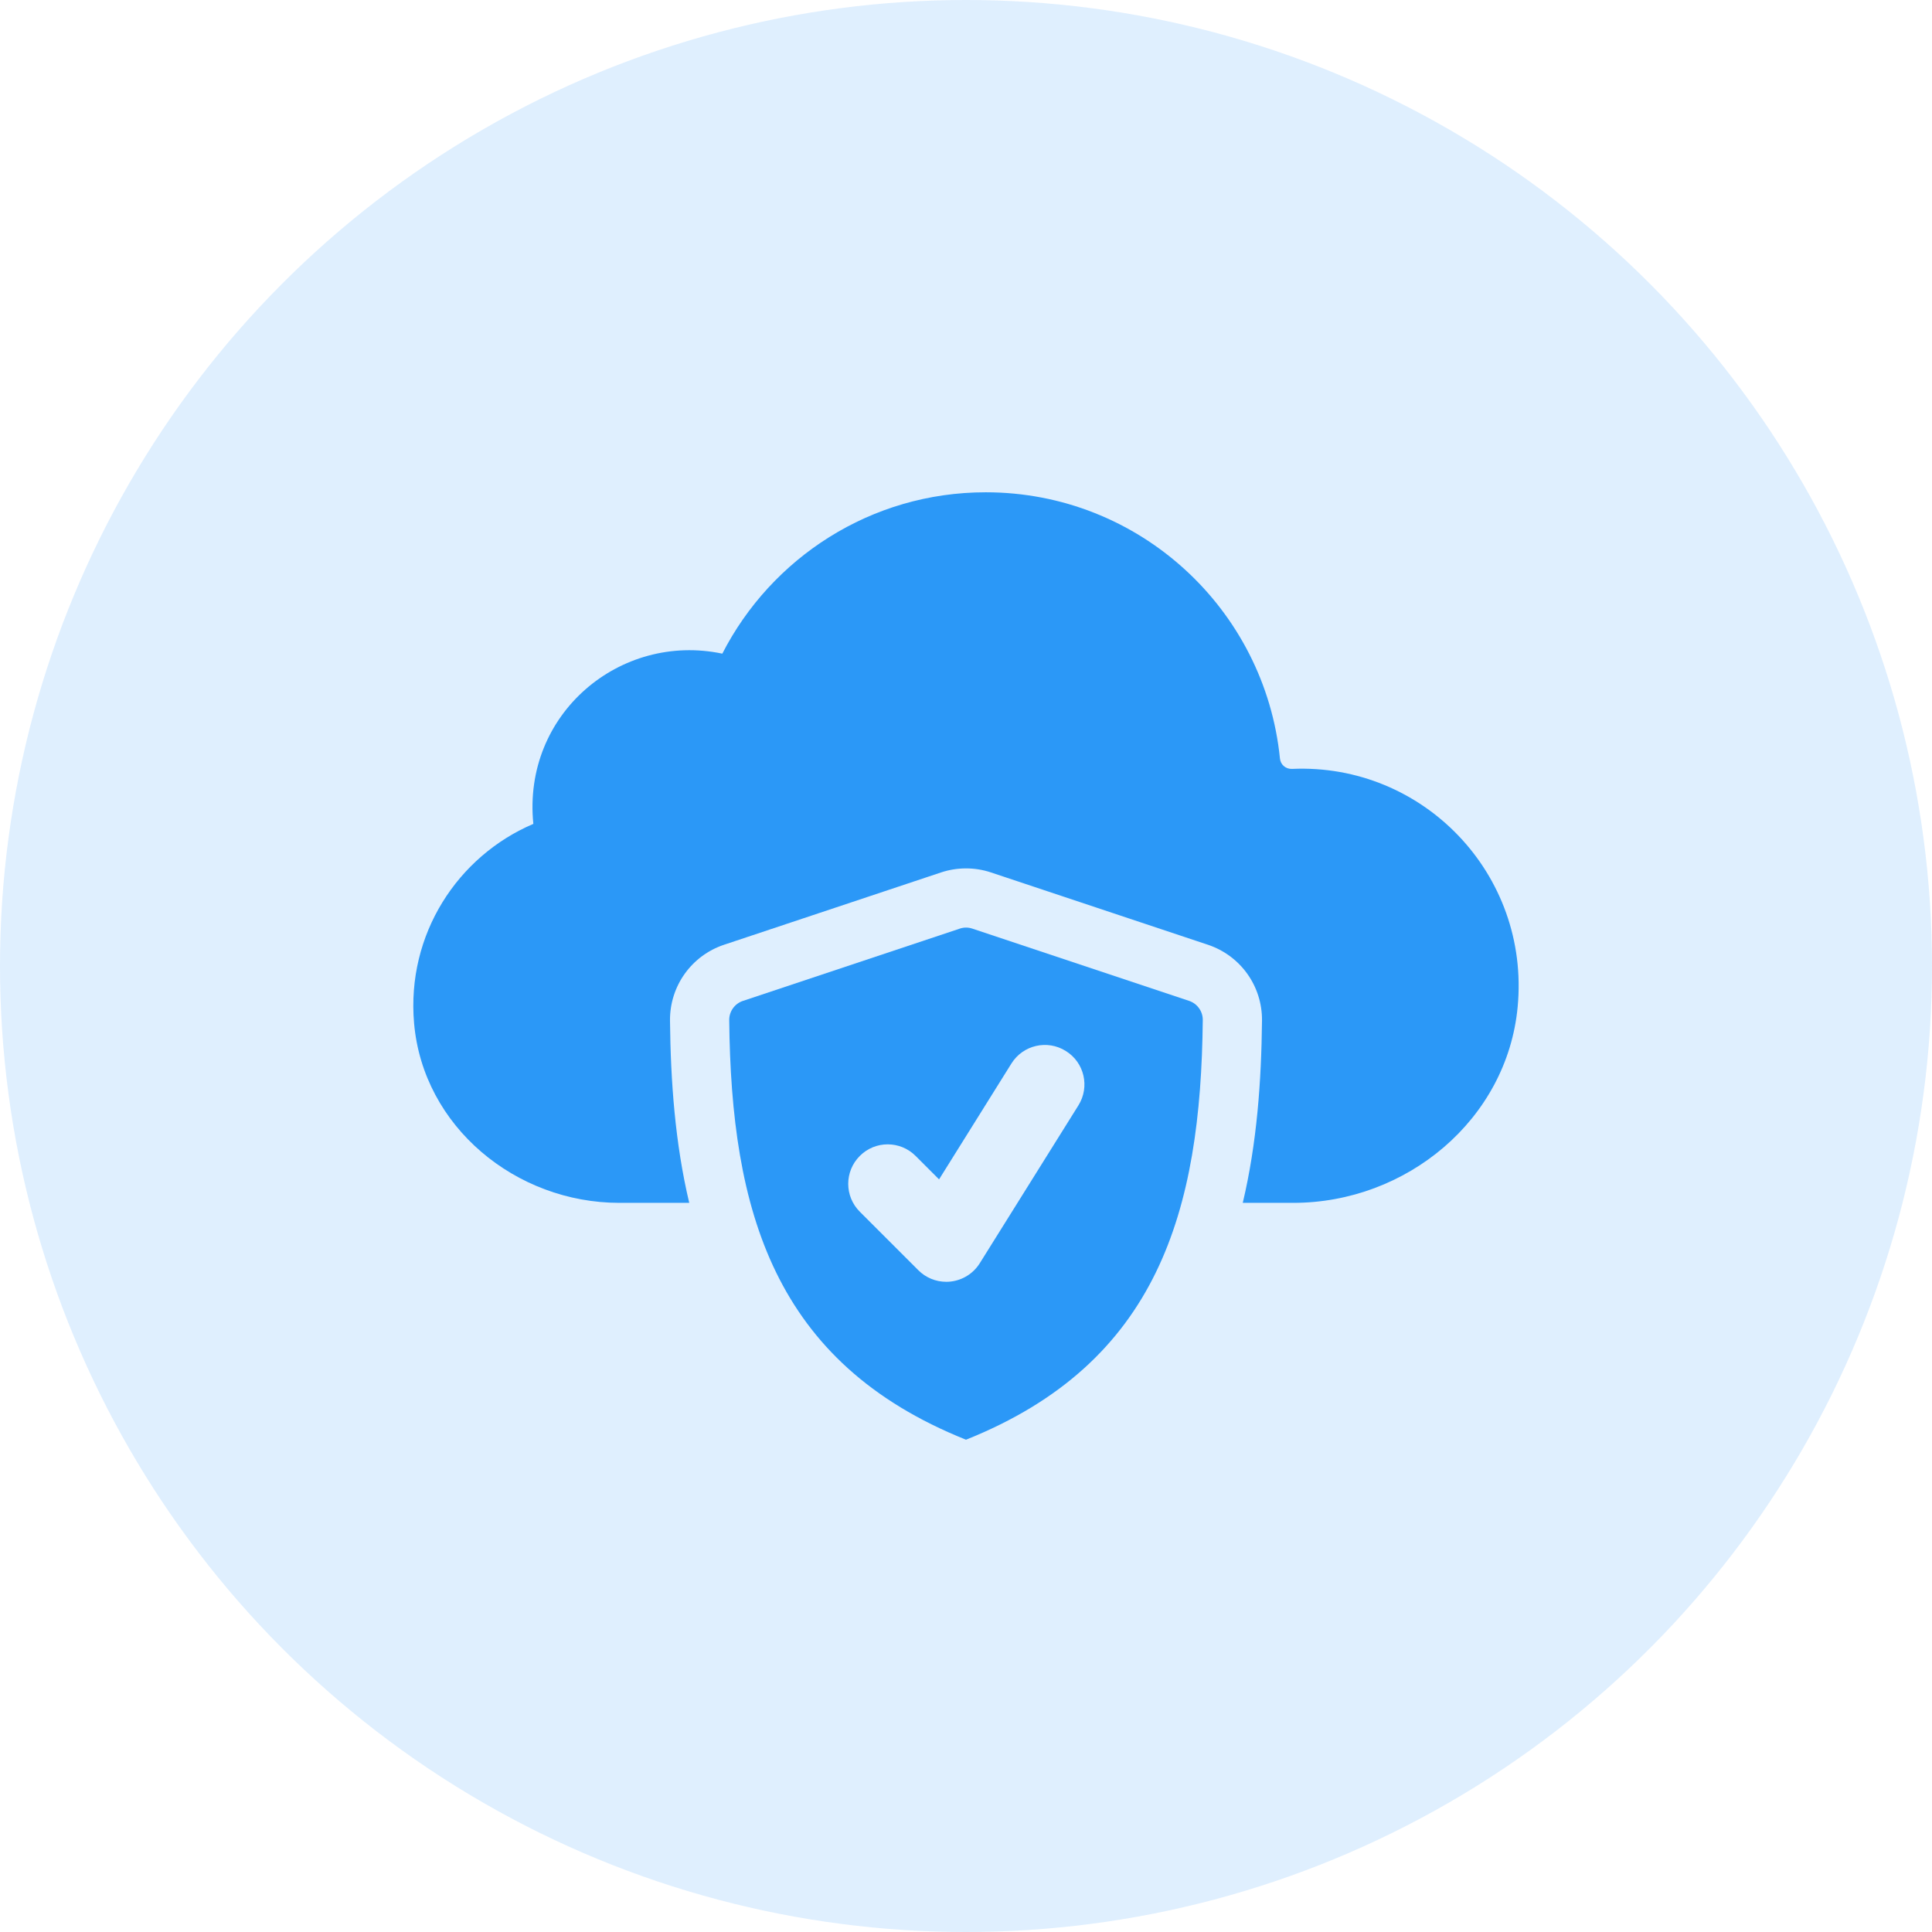
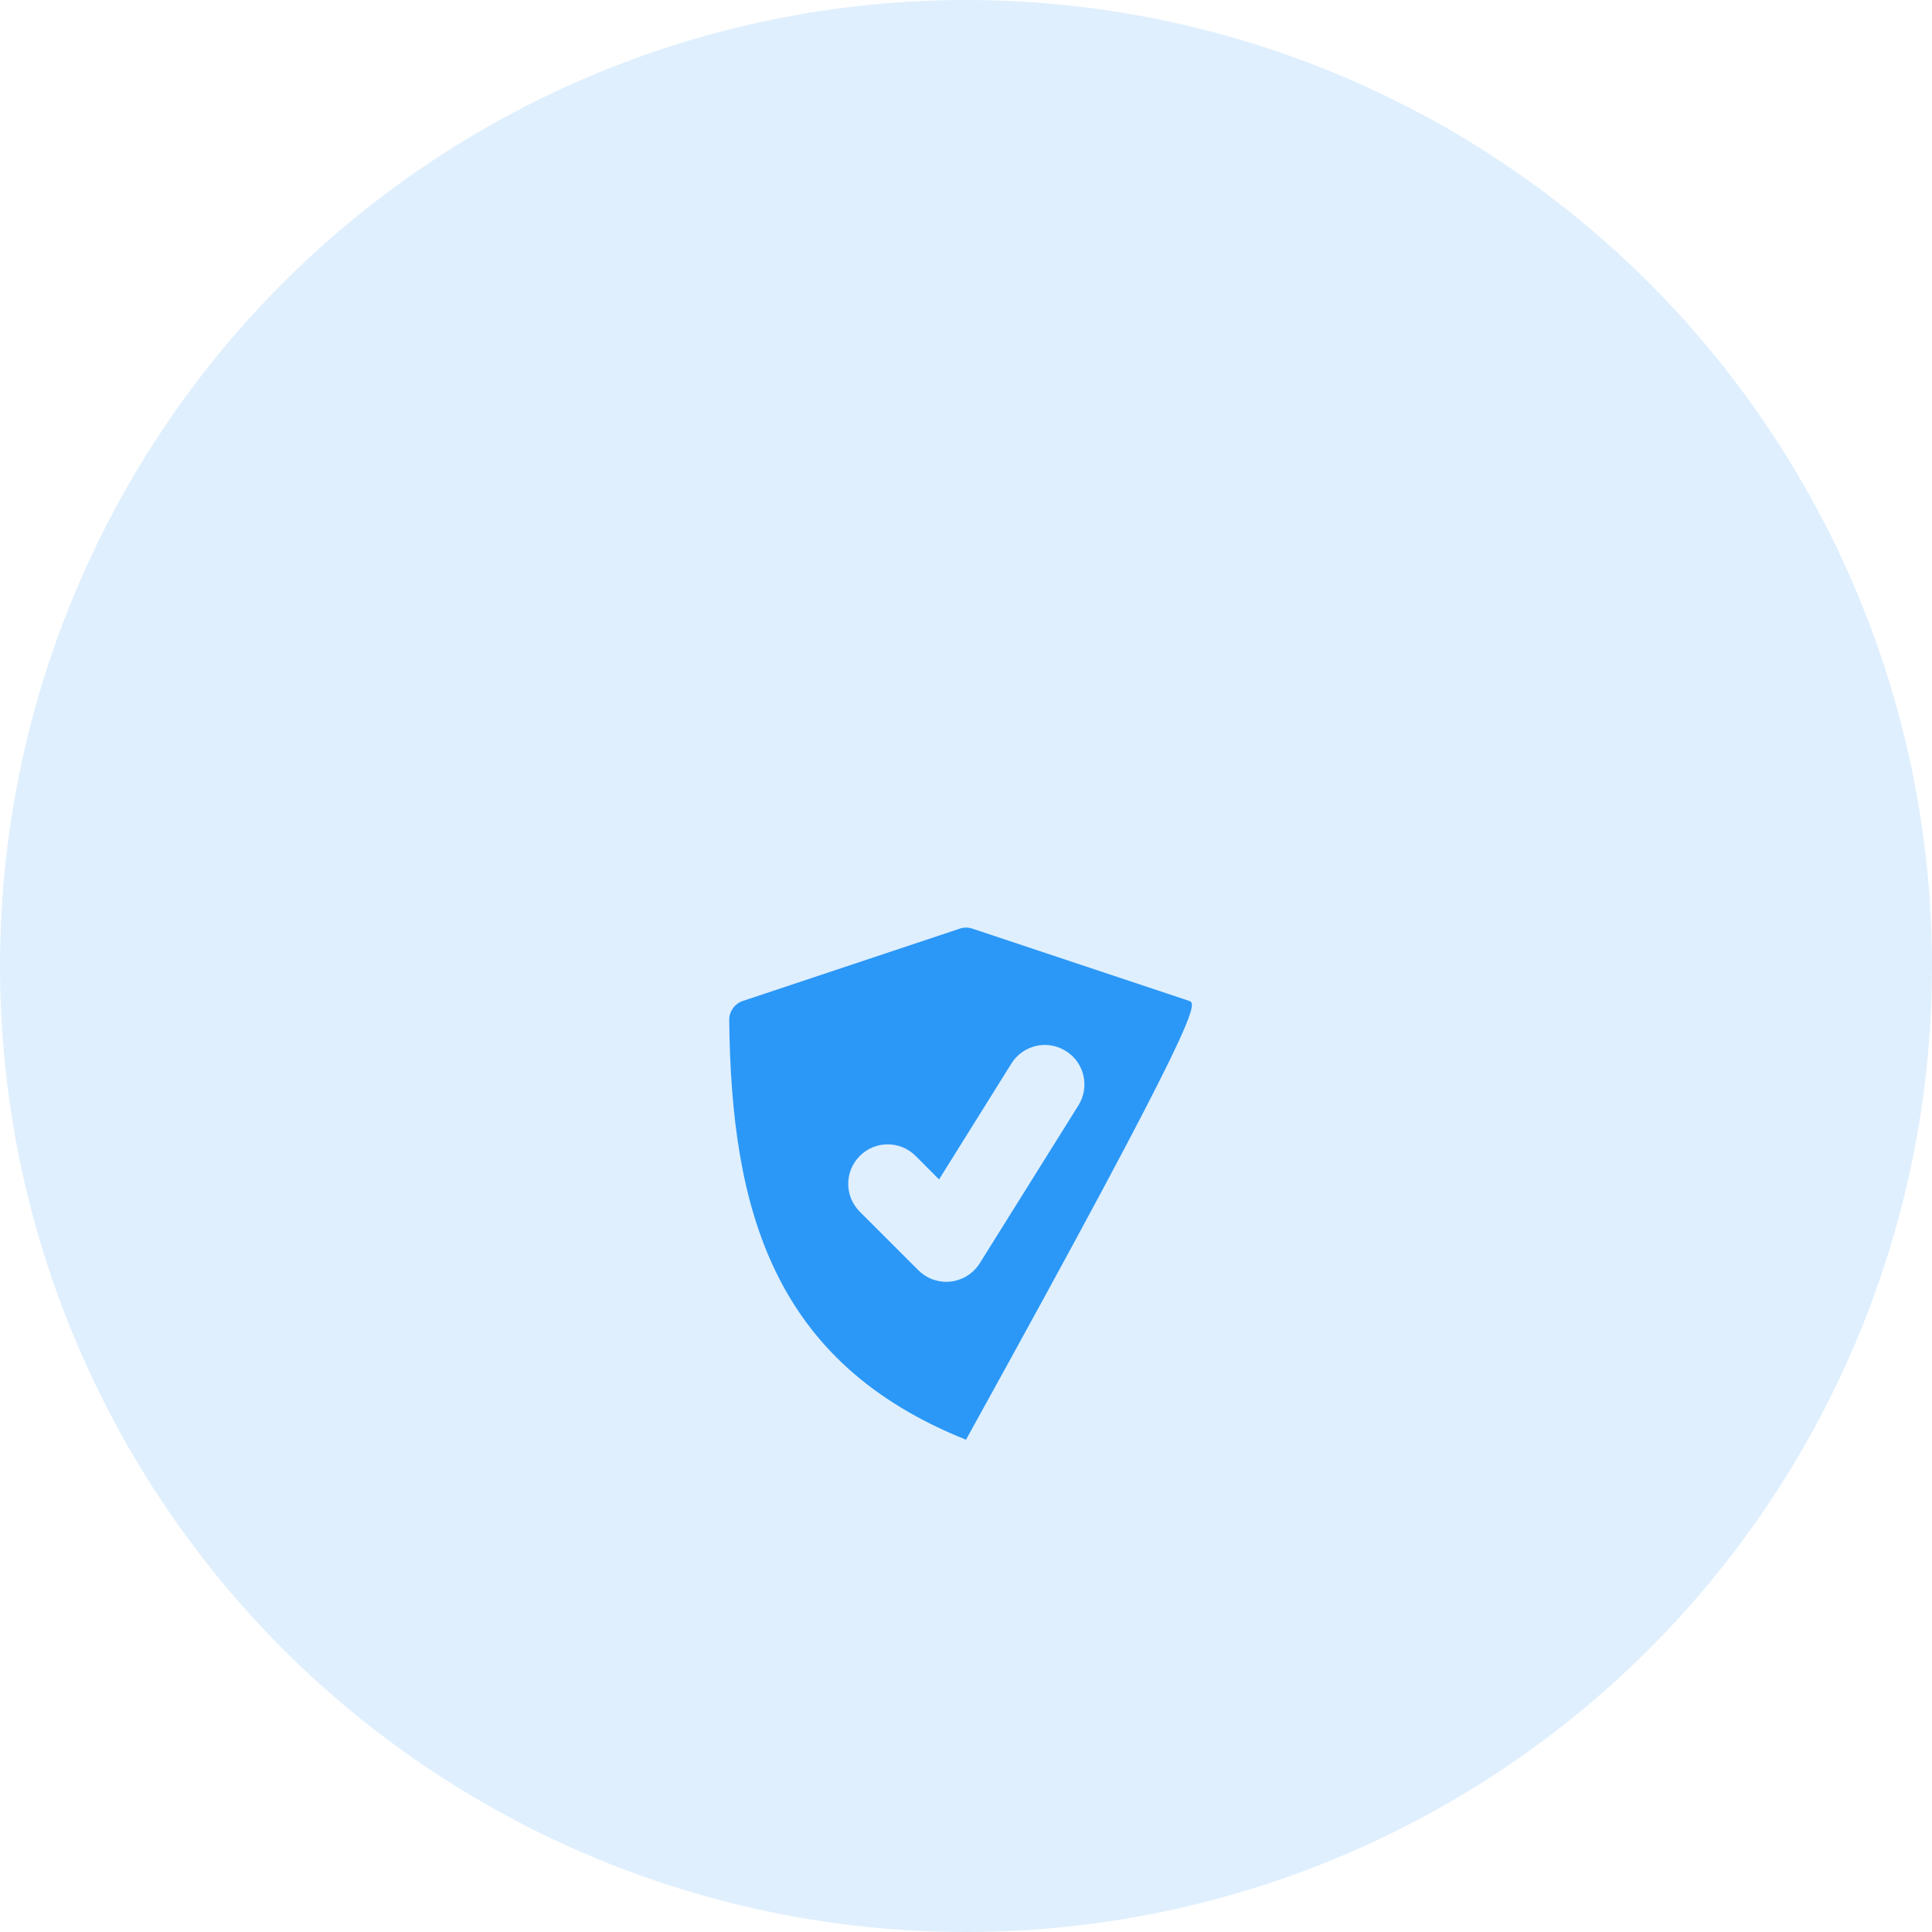
<svg xmlns="http://www.w3.org/2000/svg" width="52" height="52" viewBox="0 0 52 52" fill="none">
  <circle cx="26" cy="26" r="26" fill="#2B98F7" fill-opacity="0.15" />
-   <path d="M40.848 27.1C40.562 30.135 37.856 32.375 34.808 32.375H33.449C33.831 30.768 33.95 29.094 33.967 27.468C33.975 26.541 33.39 25.722 32.511 25.428L26.673 23.482C26.231 23.334 25.753 23.34 25.327 23.482L19.488 25.428C18.61 25.722 18.025 26.542 18.033 27.471C18.05 29.095 18.169 30.768 18.551 32.375H16.672C13.879 32.375 11.387 30.321 11.145 27.54C10.937 25.144 12.32 23.043 14.355 22.175C14.056 19.217 16.69 17.014 19.441 17.593C20.761 15.017 23.437 13.25 26.531 13.25C30.661 13.25 34.047 16.394 34.45 20.417C34.467 20.583 34.606 20.701 34.774 20.695C38.302 20.538 41.185 23.528 40.848 27.1Z" fill="#2B98F7" />
-   <path d="M25.832 24.994L19.994 26.94C19.774 27.014 19.625 27.223 19.627 27.455C19.68 32.583 20.818 36.677 26 38.75C31.182 36.677 32.32 32.583 32.373 27.453C32.375 27.222 32.226 27.013 32.006 26.939L26.168 24.993C26.058 24.957 25.942 24.957 25.832 24.994ZM29.026 29.751L26.37 34.001C26.198 34.275 25.911 34.456 25.589 34.493C25.548 34.498 25.509 34.5 25.469 34.5C25.188 34.5 24.917 34.389 24.718 34.189L23.142 32.614C22.726 32.199 22.726 31.527 23.142 31.112C23.556 30.696 24.229 30.696 24.644 31.112L25.275 31.743L27.223 28.624C27.534 28.126 28.19 27.975 28.687 28.288C29.186 28.597 29.337 29.253 29.026 29.751Z" fill="#2B98F7" />
+   <path d="M25.832 24.994L19.994 26.94C19.774 27.014 19.625 27.223 19.627 27.455C19.68 32.583 20.818 36.677 26 38.75C32.375 27.222 32.226 27.013 32.006 26.939L26.168 24.993C26.058 24.957 25.942 24.957 25.832 24.994ZM29.026 29.751L26.37 34.001C26.198 34.275 25.911 34.456 25.589 34.493C25.548 34.498 25.509 34.5 25.469 34.5C25.188 34.5 24.917 34.389 24.718 34.189L23.142 32.614C22.726 32.199 22.726 31.527 23.142 31.112C23.556 30.696 24.229 30.696 24.644 31.112L25.275 31.743L27.223 28.624C27.534 28.126 28.19 27.975 28.687 28.288C29.186 28.597 29.337 29.253 29.026 29.751Z" fill="#2B98F7" />
</svg>